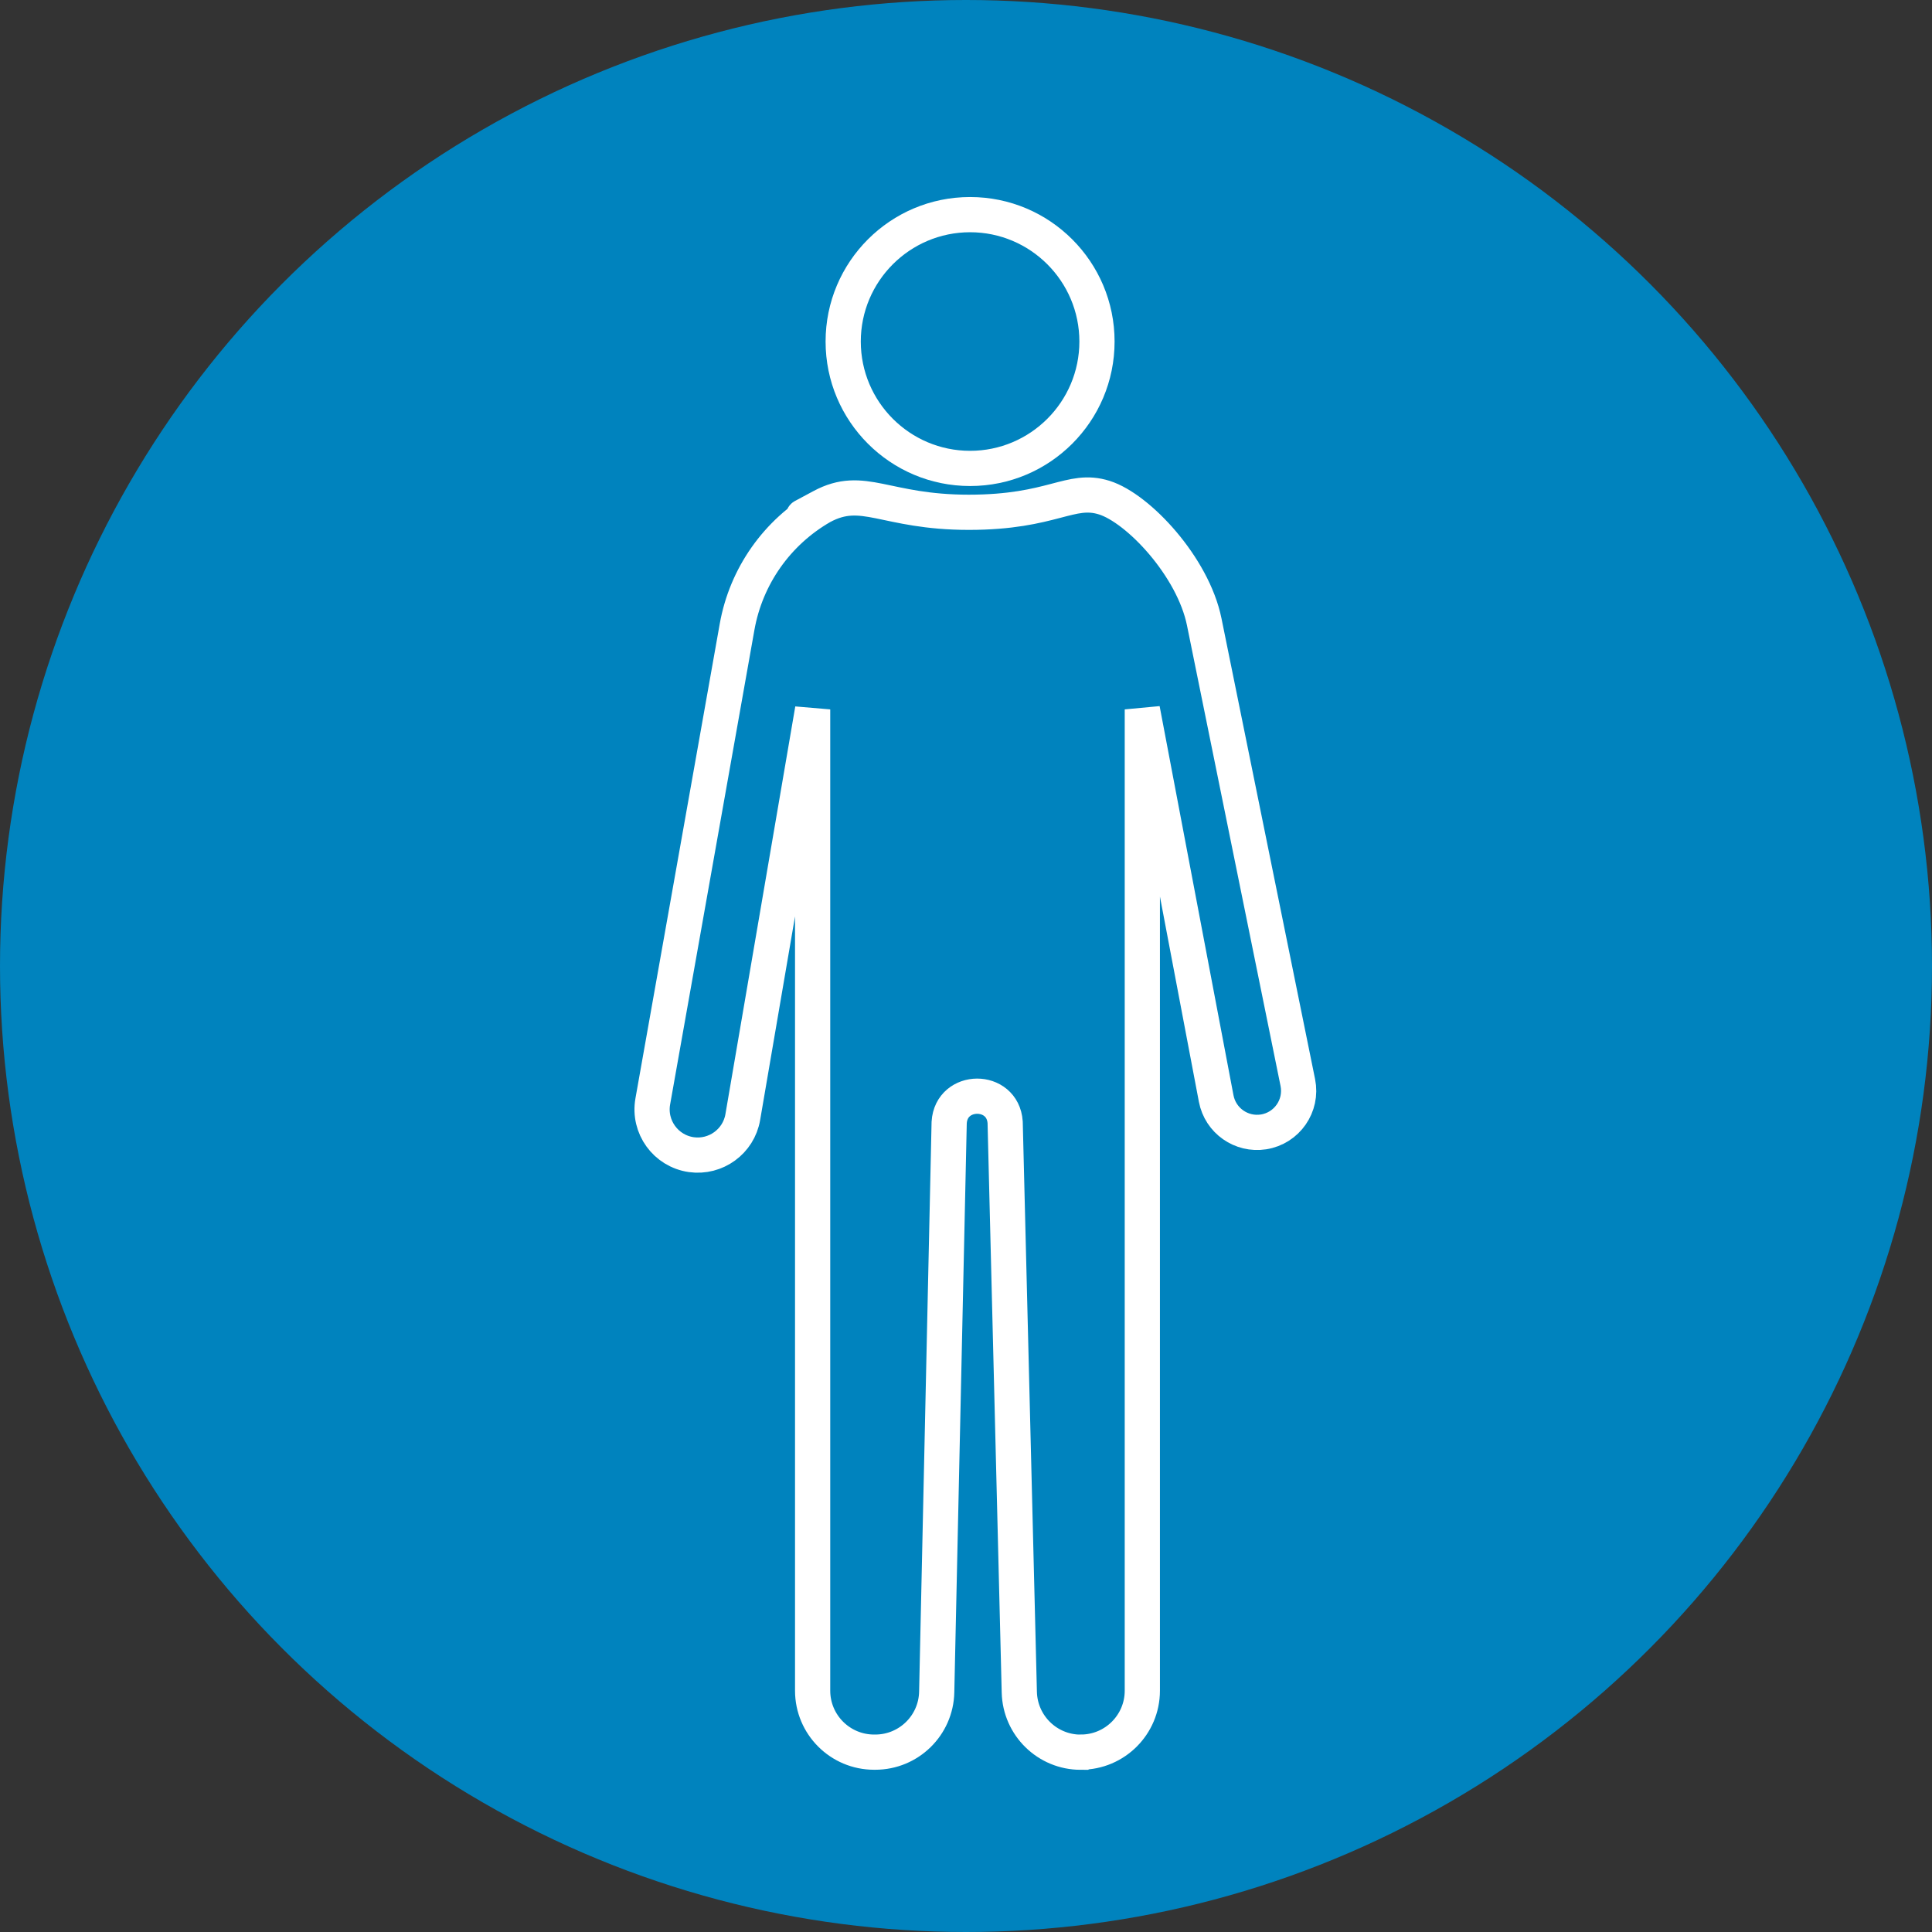
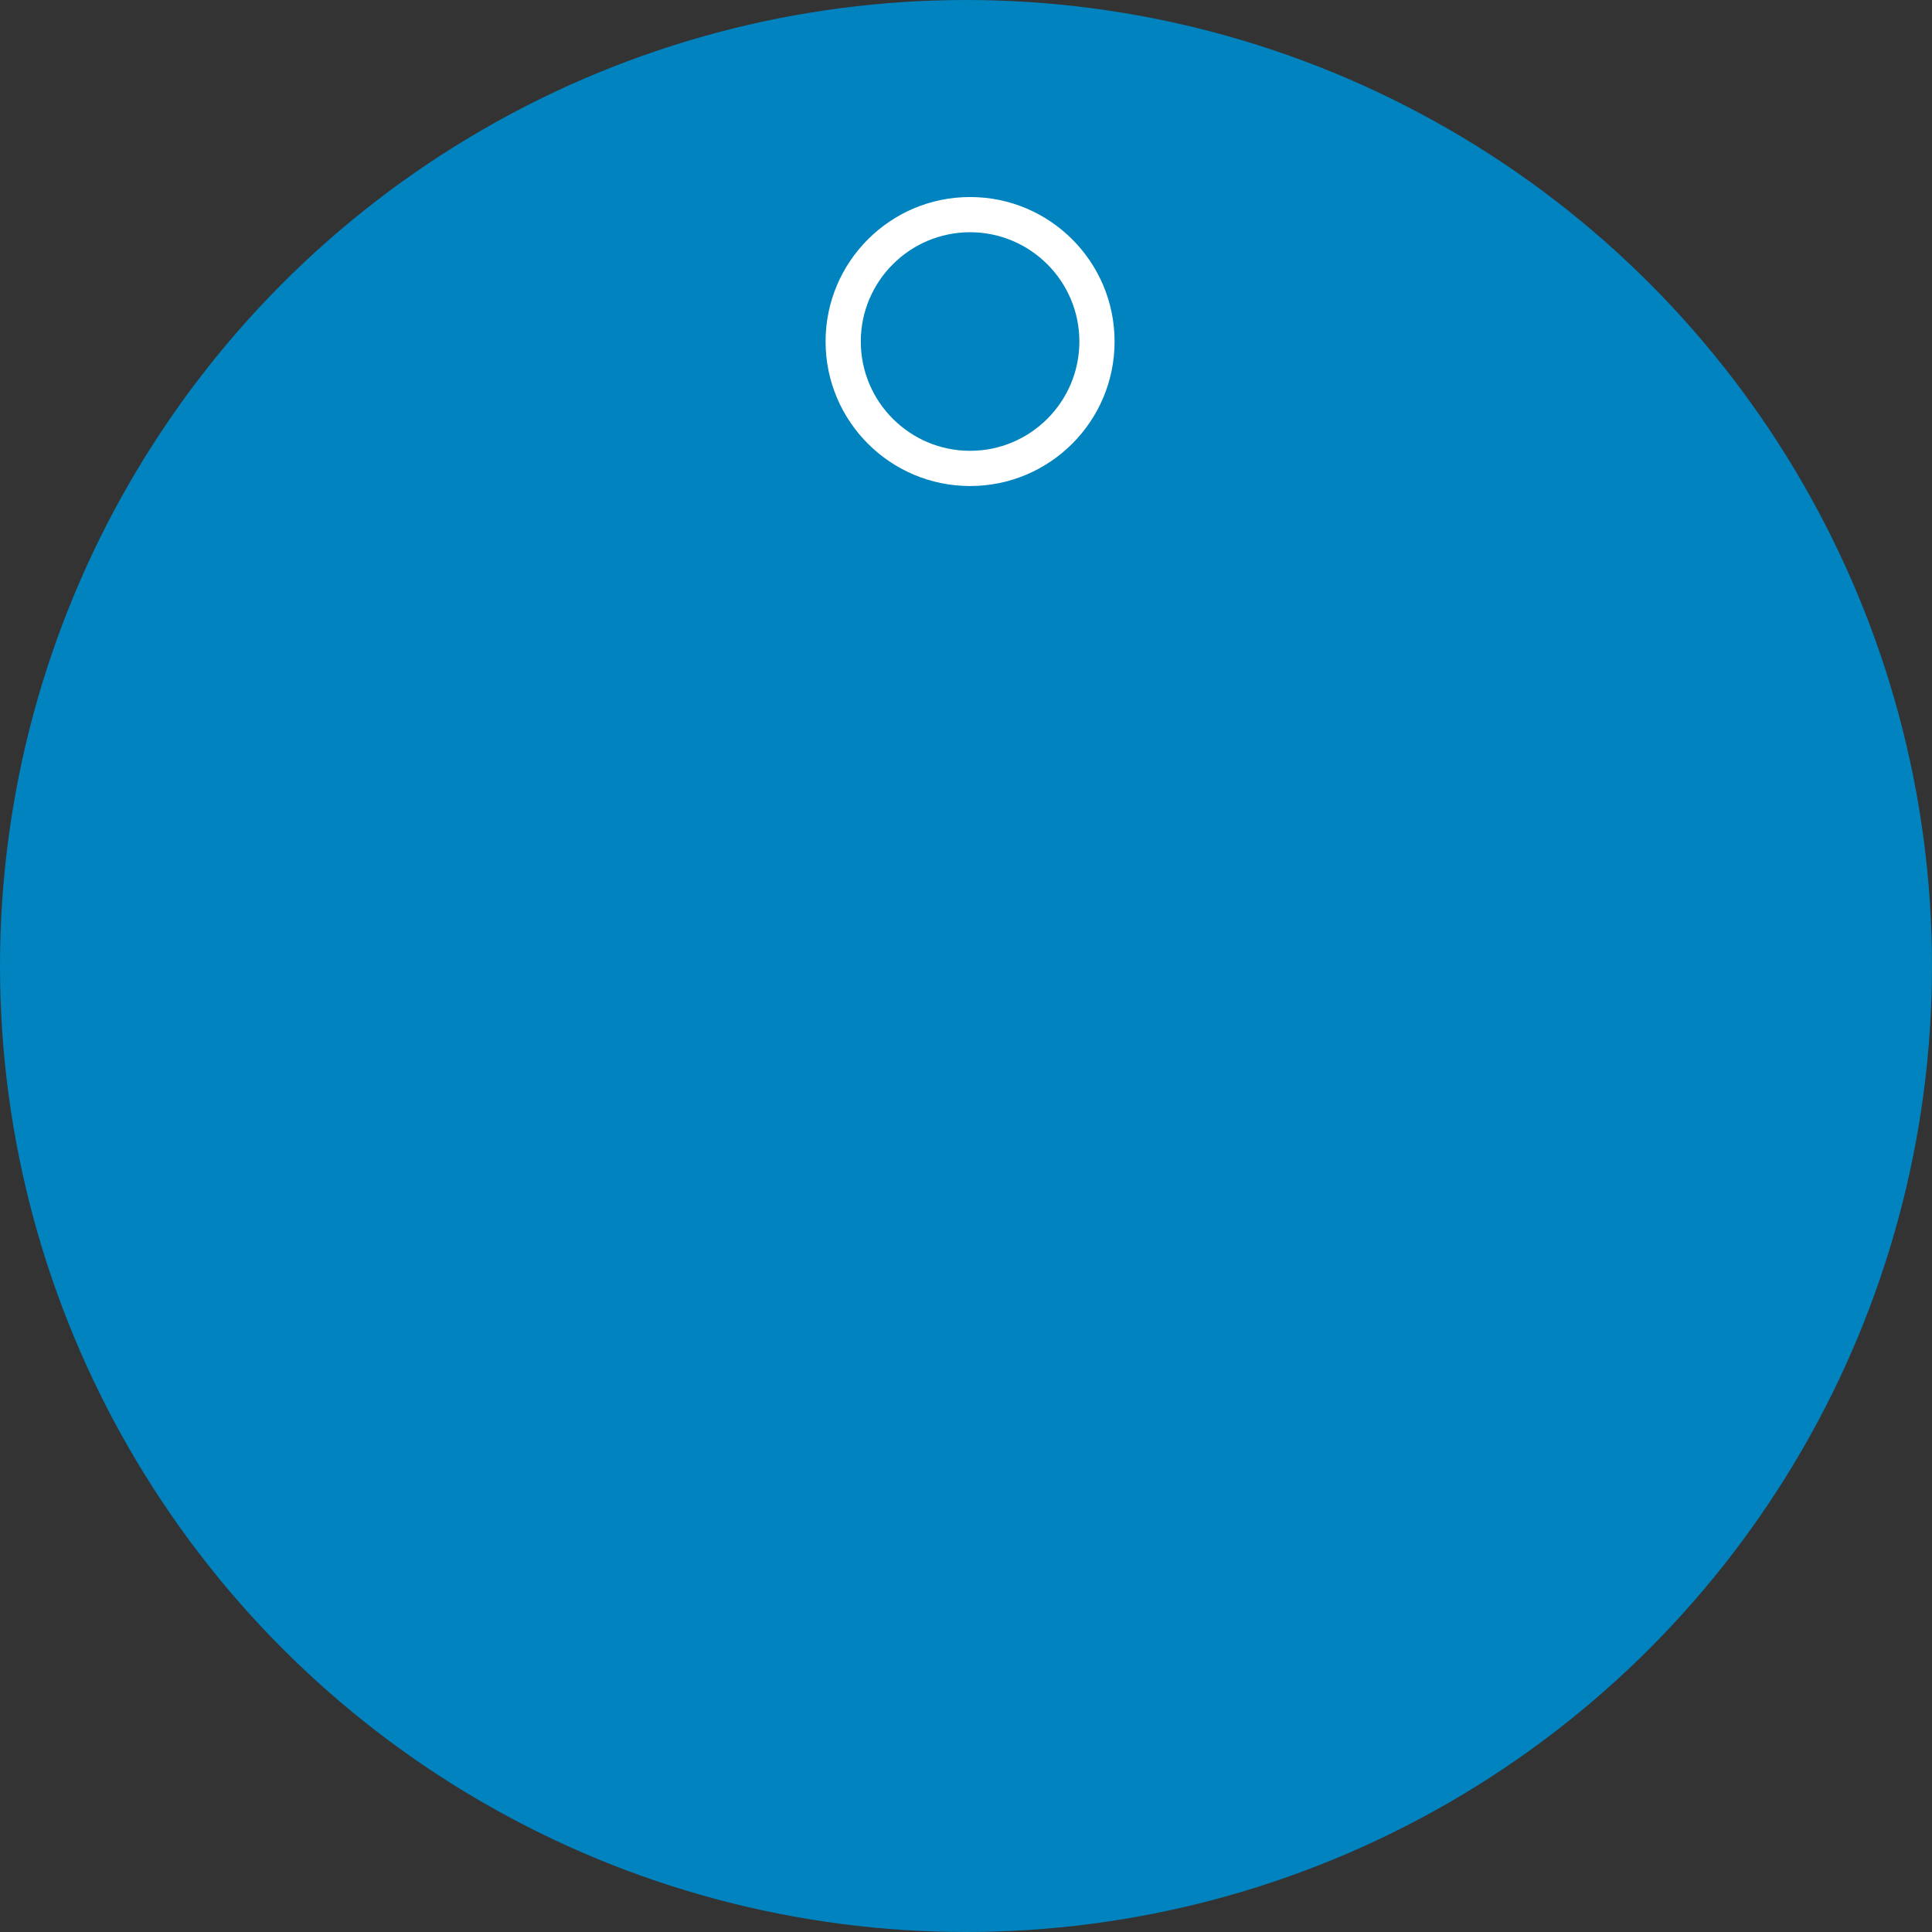
<svg xmlns="http://www.w3.org/2000/svg" id="Layer_1" viewBox="0 0 274.36 274.36">
  <rect x="0" y="0" width="274.36" height="274.36" fill="#333333" stroke="none" />
  <defs>
    <style>.cls-1{fill:none;stroke:#fff;stroke-miterlimit:10;stroke-width:5px;}.cls-2{fill:#0083be;}.cls-2,.cls-3{stroke-width:0px;}.cls-3{fill:#fff;}</style>
  </defs>
  <circle class="cls-2" cx="137.18" cy="137.18" r="137.18" />
  <path class="cls-3" d="M137.76,32.98c8.56,0,15.52,6.96,15.52,15.52s-6.96,15.52-15.52,15.52-15.52-6.96-15.52-15.52,6.96-15.52,15.52-15.52M137.76,27.98c-11.33,0-20.52,9.19-20.52,20.52s9.19,20.52,20.52,20.52,20.52-9.19,20.52-20.52-9.19-20.52-20.52-20.52h0Z" />
-   <path class="cls-1" d="M153.48,248.83h0c-4.74,0-8.61-3.78-8.73-8.52l-2.01-80.94c-.35-4.96-7.64-4.92-7.95.03l-1.77,80.88c-.1,4.75-3.98,8.54-8.73,8.54h-.16c-4.82,0-8.73-3.91-8.73-8.73V100.74l-9.92,57.9c-.59,3.46-3.84,5.82-7.31,5.33h0c-3.63-.52-6.11-3.94-5.47-7.56l11.97-67.38c1.28-7.2,5.68-13.45,12.03-17.09,0,0-5.91,3.17,0,0,5.91-3.17,8.94.81,20.88.81s14.41-3.6,19.24-2.08c4.83,1.52,12.6,9.81,14.19,17.64l13.29,65.42c.67,3.3-1.55,6.49-4.87,7.01h0c-3.15.49-6.12-1.6-6.72-4.73l-10.49-55.27v139.35c0,4.82-3.91,8.73-8.73,8.73Z" />
</svg>